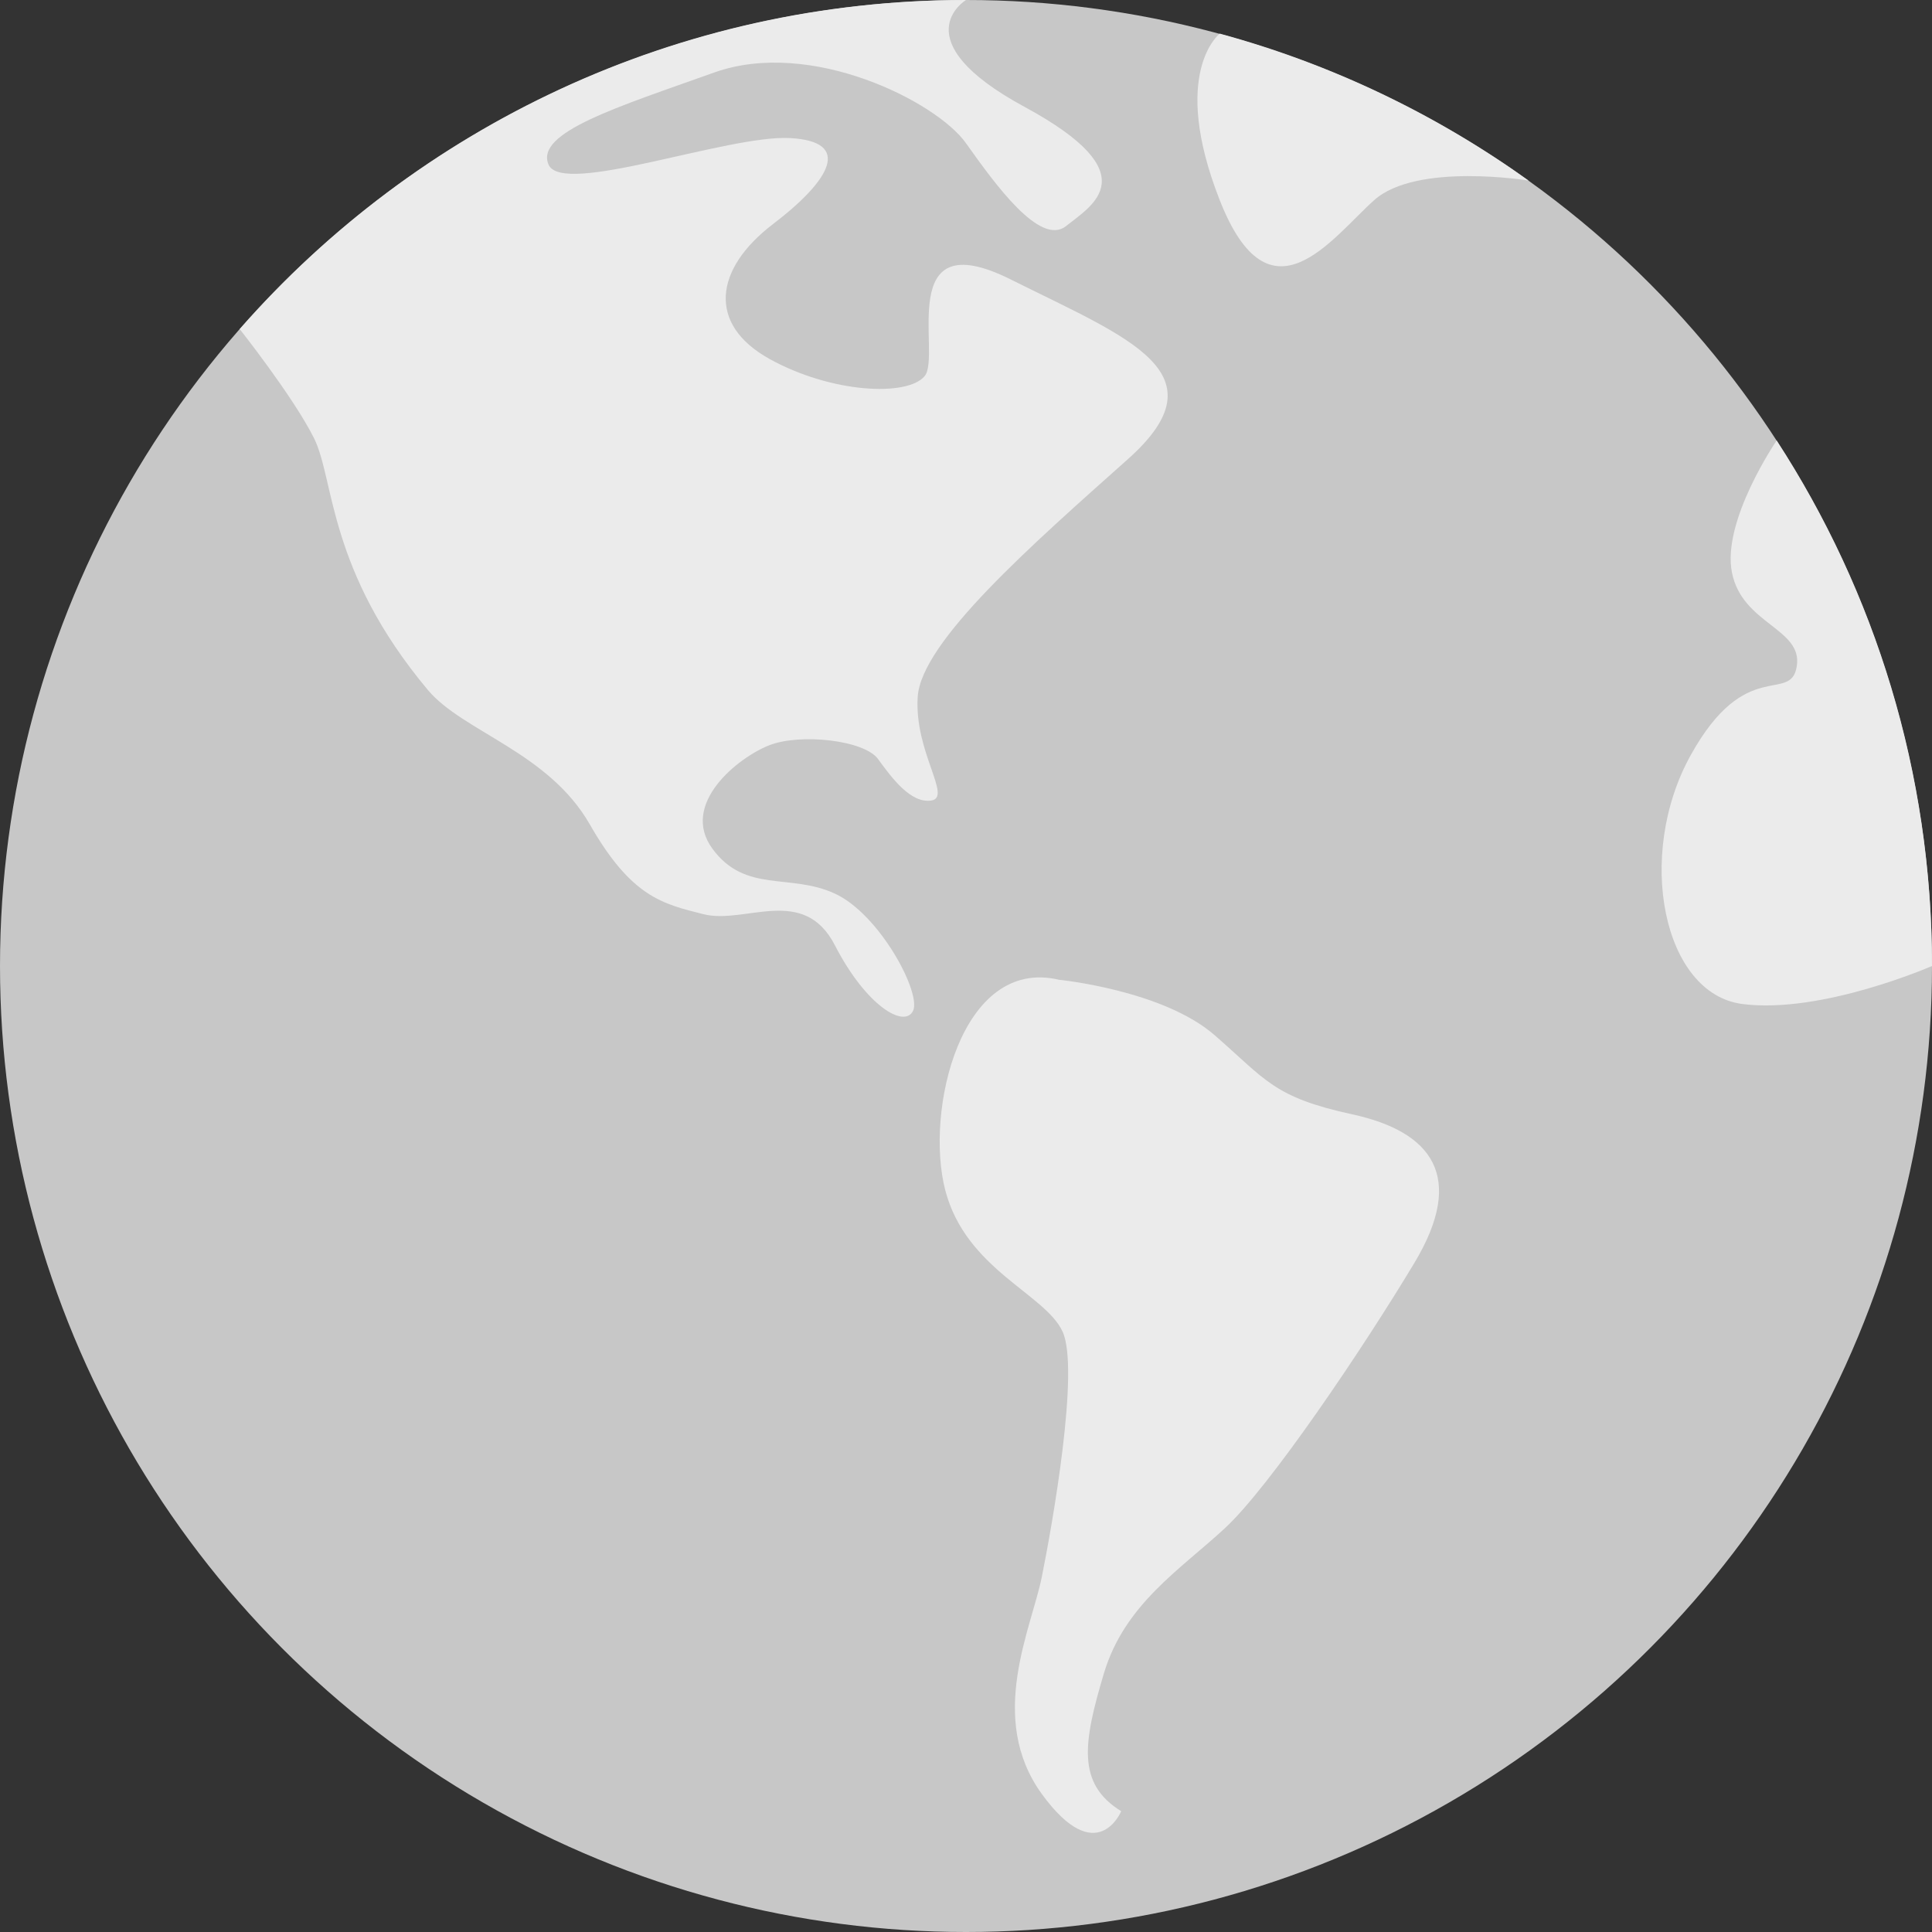
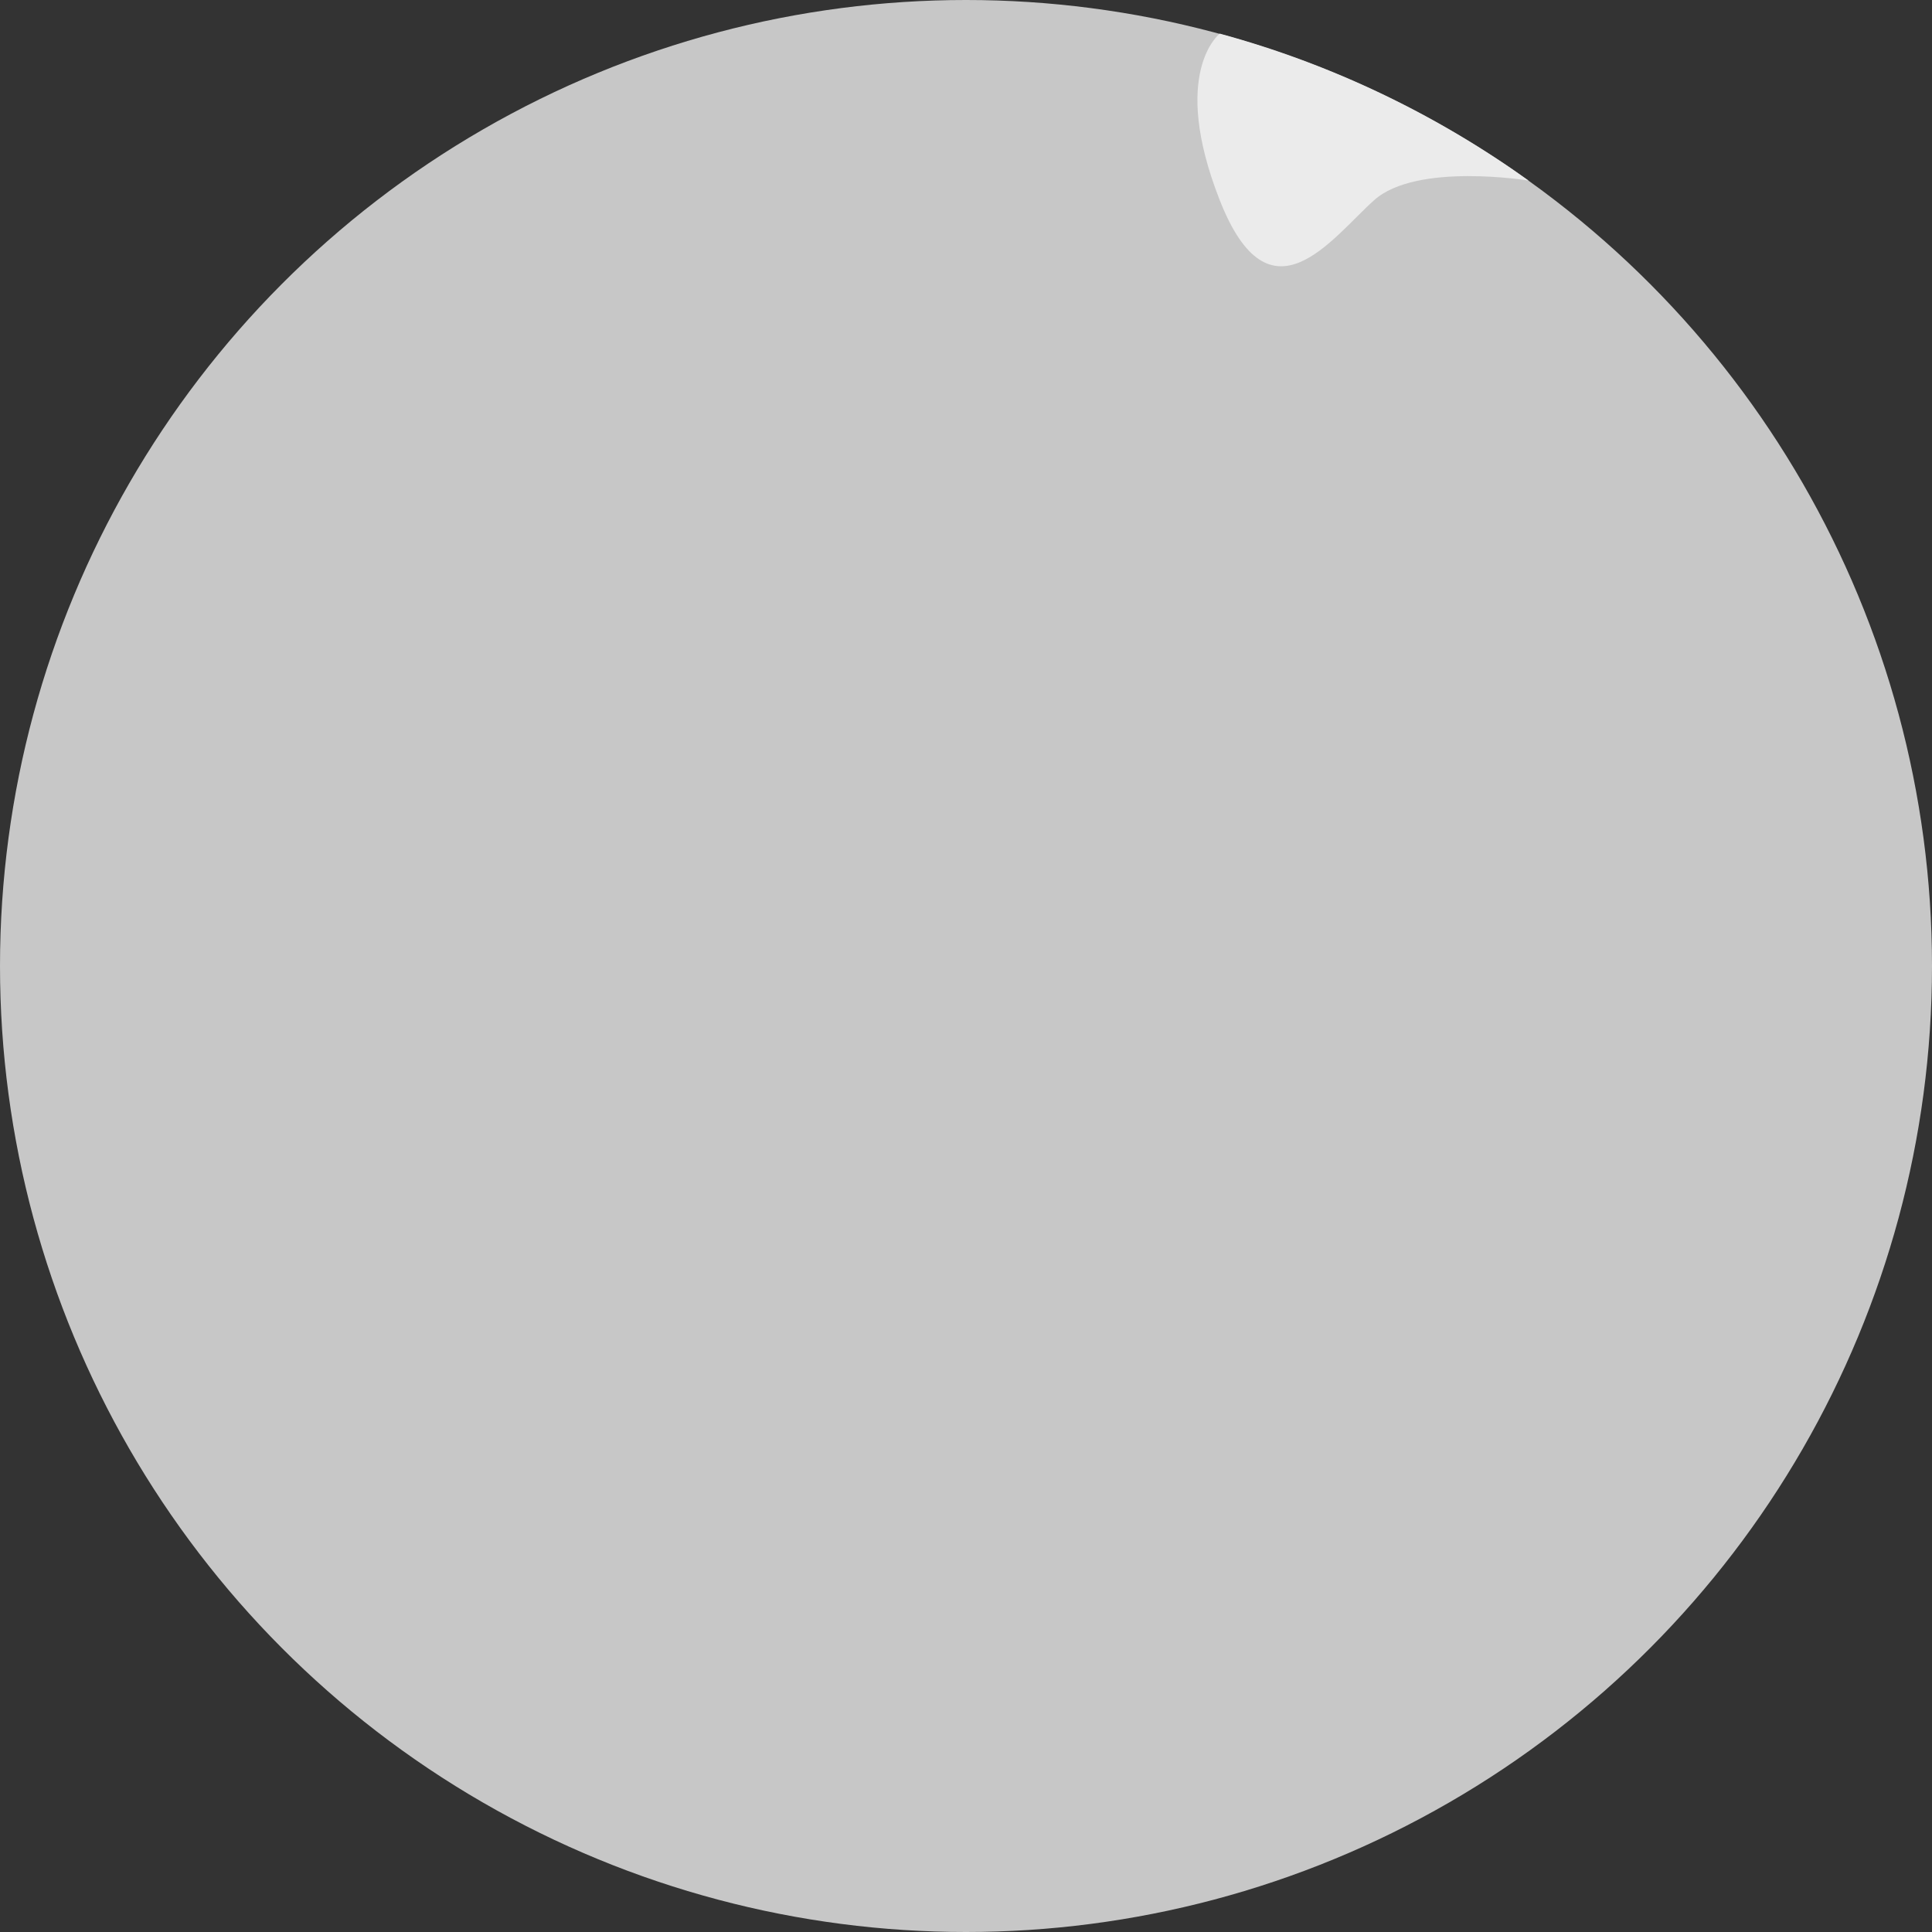
<svg xmlns="http://www.w3.org/2000/svg" width="15px" height="15px" viewBox="0 0 15 15" version="1.1">
  <rect x="0" y="0" width="15" height="15" fill="#333333" stroke="none" />
  <title>language</title>
  <desc>Created with Sketch.</desc>
  <g id="-" stroke="none" stroke-width="1" fill="none" fill-rule="evenodd" opacity="0.9">
    <g id="TOBEYOUNG-homepage-v1" transform="translate(-65, -14)" fill-rule="nonzero">
      <g id="Group-4">
        <g id="language" transform="translate(65, 14)">
          <circle id="Oval" fill="#D7D7D7" cx="7.5" cy="7.5" r="7.5" />
-           <path d="M15,7.5 C15,5.995 14.557,4.594 13.794,3.42 C13.794,3.42 13.366,4.045 13.447,4.446 C13.527,4.848 13.999,4.879 13.95,5.174 C13.902,5.468 13.554,5.089 13.125,5.866 C12.696,6.643 12.911,7.715 13.527,7.795 C14.143,7.875 15,7.5 15,7.5 Z" id="Path" fill="#FFFFFF" />
          <path d="M9.47,0.261 C10.343,0.498 11.152,0.889 11.868,1.402 C11.868,1.402 10.998,1.259 10.669,1.554 C10.339,1.848 9.859,2.545 9.47,1.554 C9.08,0.562 9.47,0.261 9.47,0.261 Z" id="Path" fill="#FFFFFF" />
-           <path d="M1.861,2.555 C3.235,0.989 5.252,0 7.5,0 C7.5,0 6.991,0.308 7.955,0.83 C8.92,1.353 8.478,1.594 8.277,1.755 C8.076,1.915 7.728,1.433 7.5,1.112 C7.272,0.79 6.295,0.295 5.545,0.563 C4.795,0.831 4.152,1.028 4.259,1.278 C4.366,1.527 5.652,1.045 6.134,1.072 C6.616,1.098 6.456,1.393 6,1.741 C5.545,2.089 5.491,2.518 5.973,2.786 C6.456,3.054 7.045,3.081 7.179,2.92 C7.313,2.759 6.938,1.715 7.848,2.17 C8.759,2.625 9.509,2.893 8.759,3.563 C8.009,4.232 7.152,4.982 7.125,5.411 C7.098,5.839 7.393,6.188 7.232,6.215 C7.072,6.241 6.924,6.04 6.817,5.893 C6.71,5.746 6.214,5.692 5.973,5.786 C5.732,5.88 5.277,6.241 5.531,6.589 C5.786,6.938 6.134,6.777 6.482,6.938 C6.83,7.098 7.155,7.71 7.089,7.848 C7.022,7.986 6.725,7.811 6.482,7.339 C6.239,6.867 5.784,7.179 5.463,7.098 C5.143,7.018 4.902,6.964 4.58,6.402 C4.259,5.839 3.594,5.682 3.322,5.357 C2.543,4.427 2.598,3.723 2.438,3.402 C2.277,3.08 1.861,2.555 1.861,2.555 Z" id="Path" fill="#FFFFFF" />
-           <path d="M8.223,7.607 C8.223,7.607 9.027,7.687 9.429,8.036 C9.83,8.384 9.884,8.518 10.5,8.652 C11.116,8.786 11.384,9.134 10.982,9.804 C10.58,10.473 9.857,11.545 9.509,11.866 C9.161,12.188 8.732,12.455 8.571,12.991 C8.411,13.527 8.357,13.848 8.705,14.062 C8.705,14.062 8.518,14.518 8.089,13.929 C7.661,13.339 8.009,12.643 8.089,12.241 C8.17,11.839 8.384,10.634 8.25,10.339 C8.116,10.045 7.5,9.857 7.339,9.241 C7.179,8.625 7.46,7.426 8.223,7.607 Z" id="Path" fill="#FFFFFF" />
        </g>
      </g>
    </g>
  </g>
</svg>